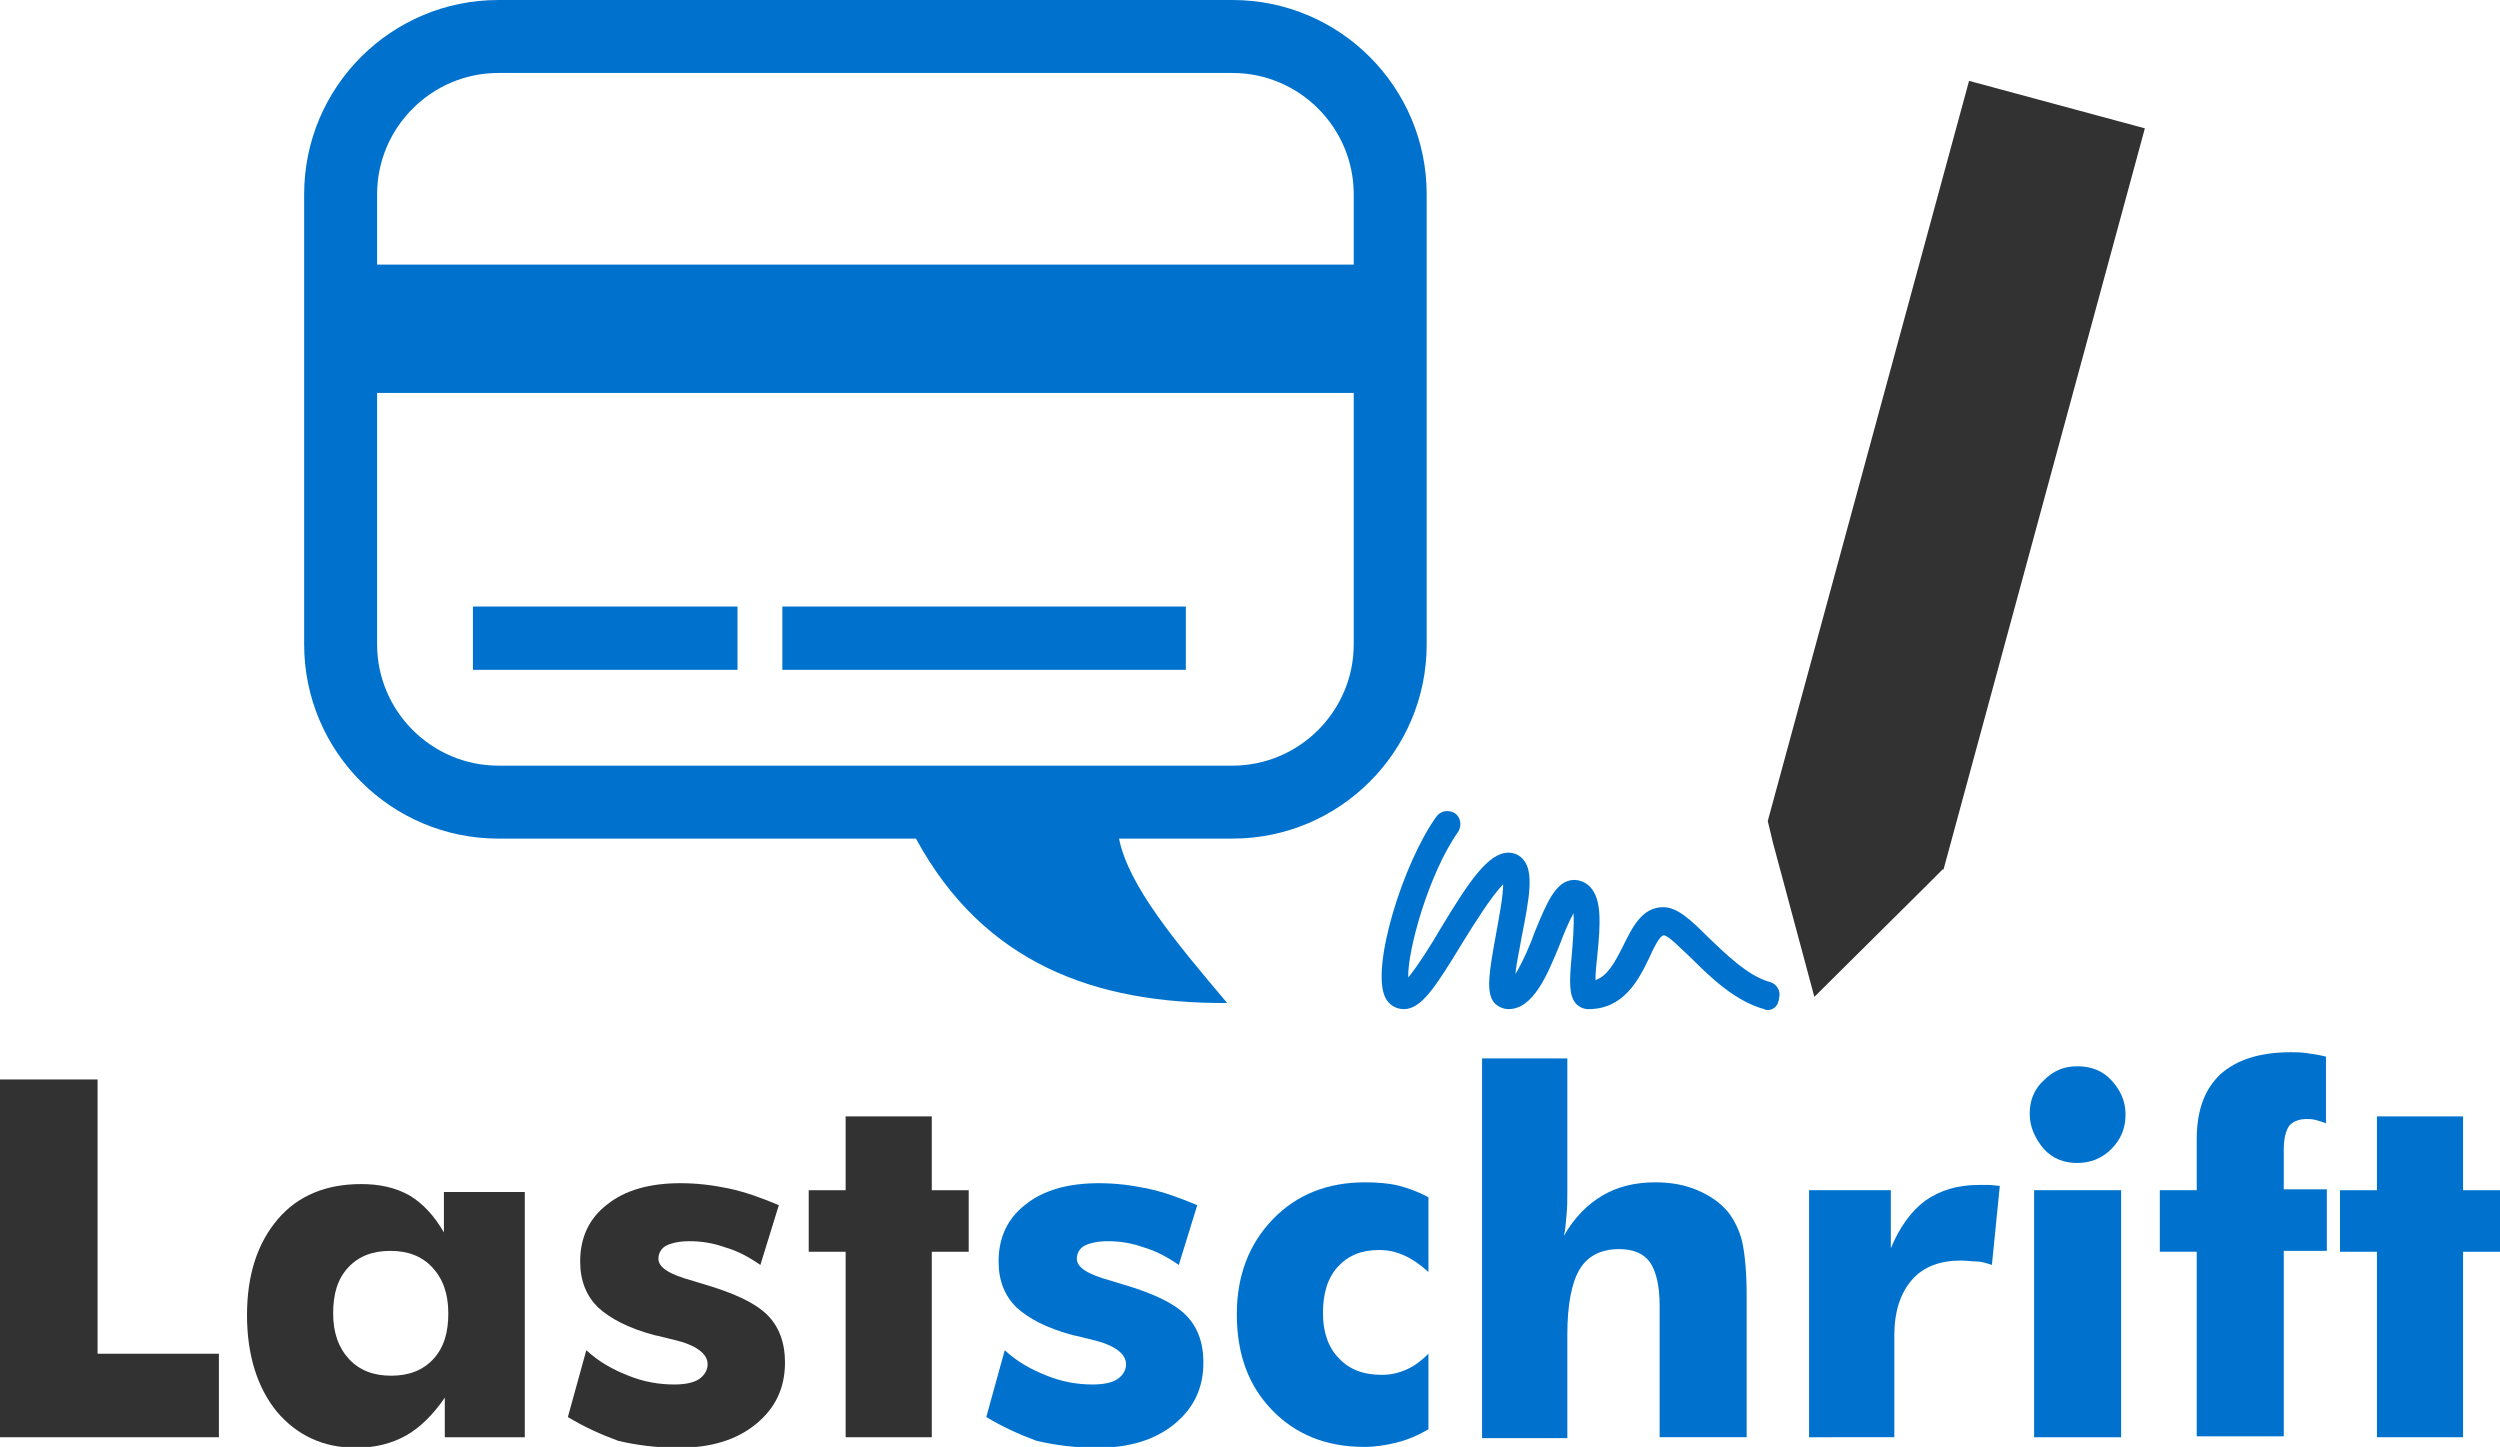
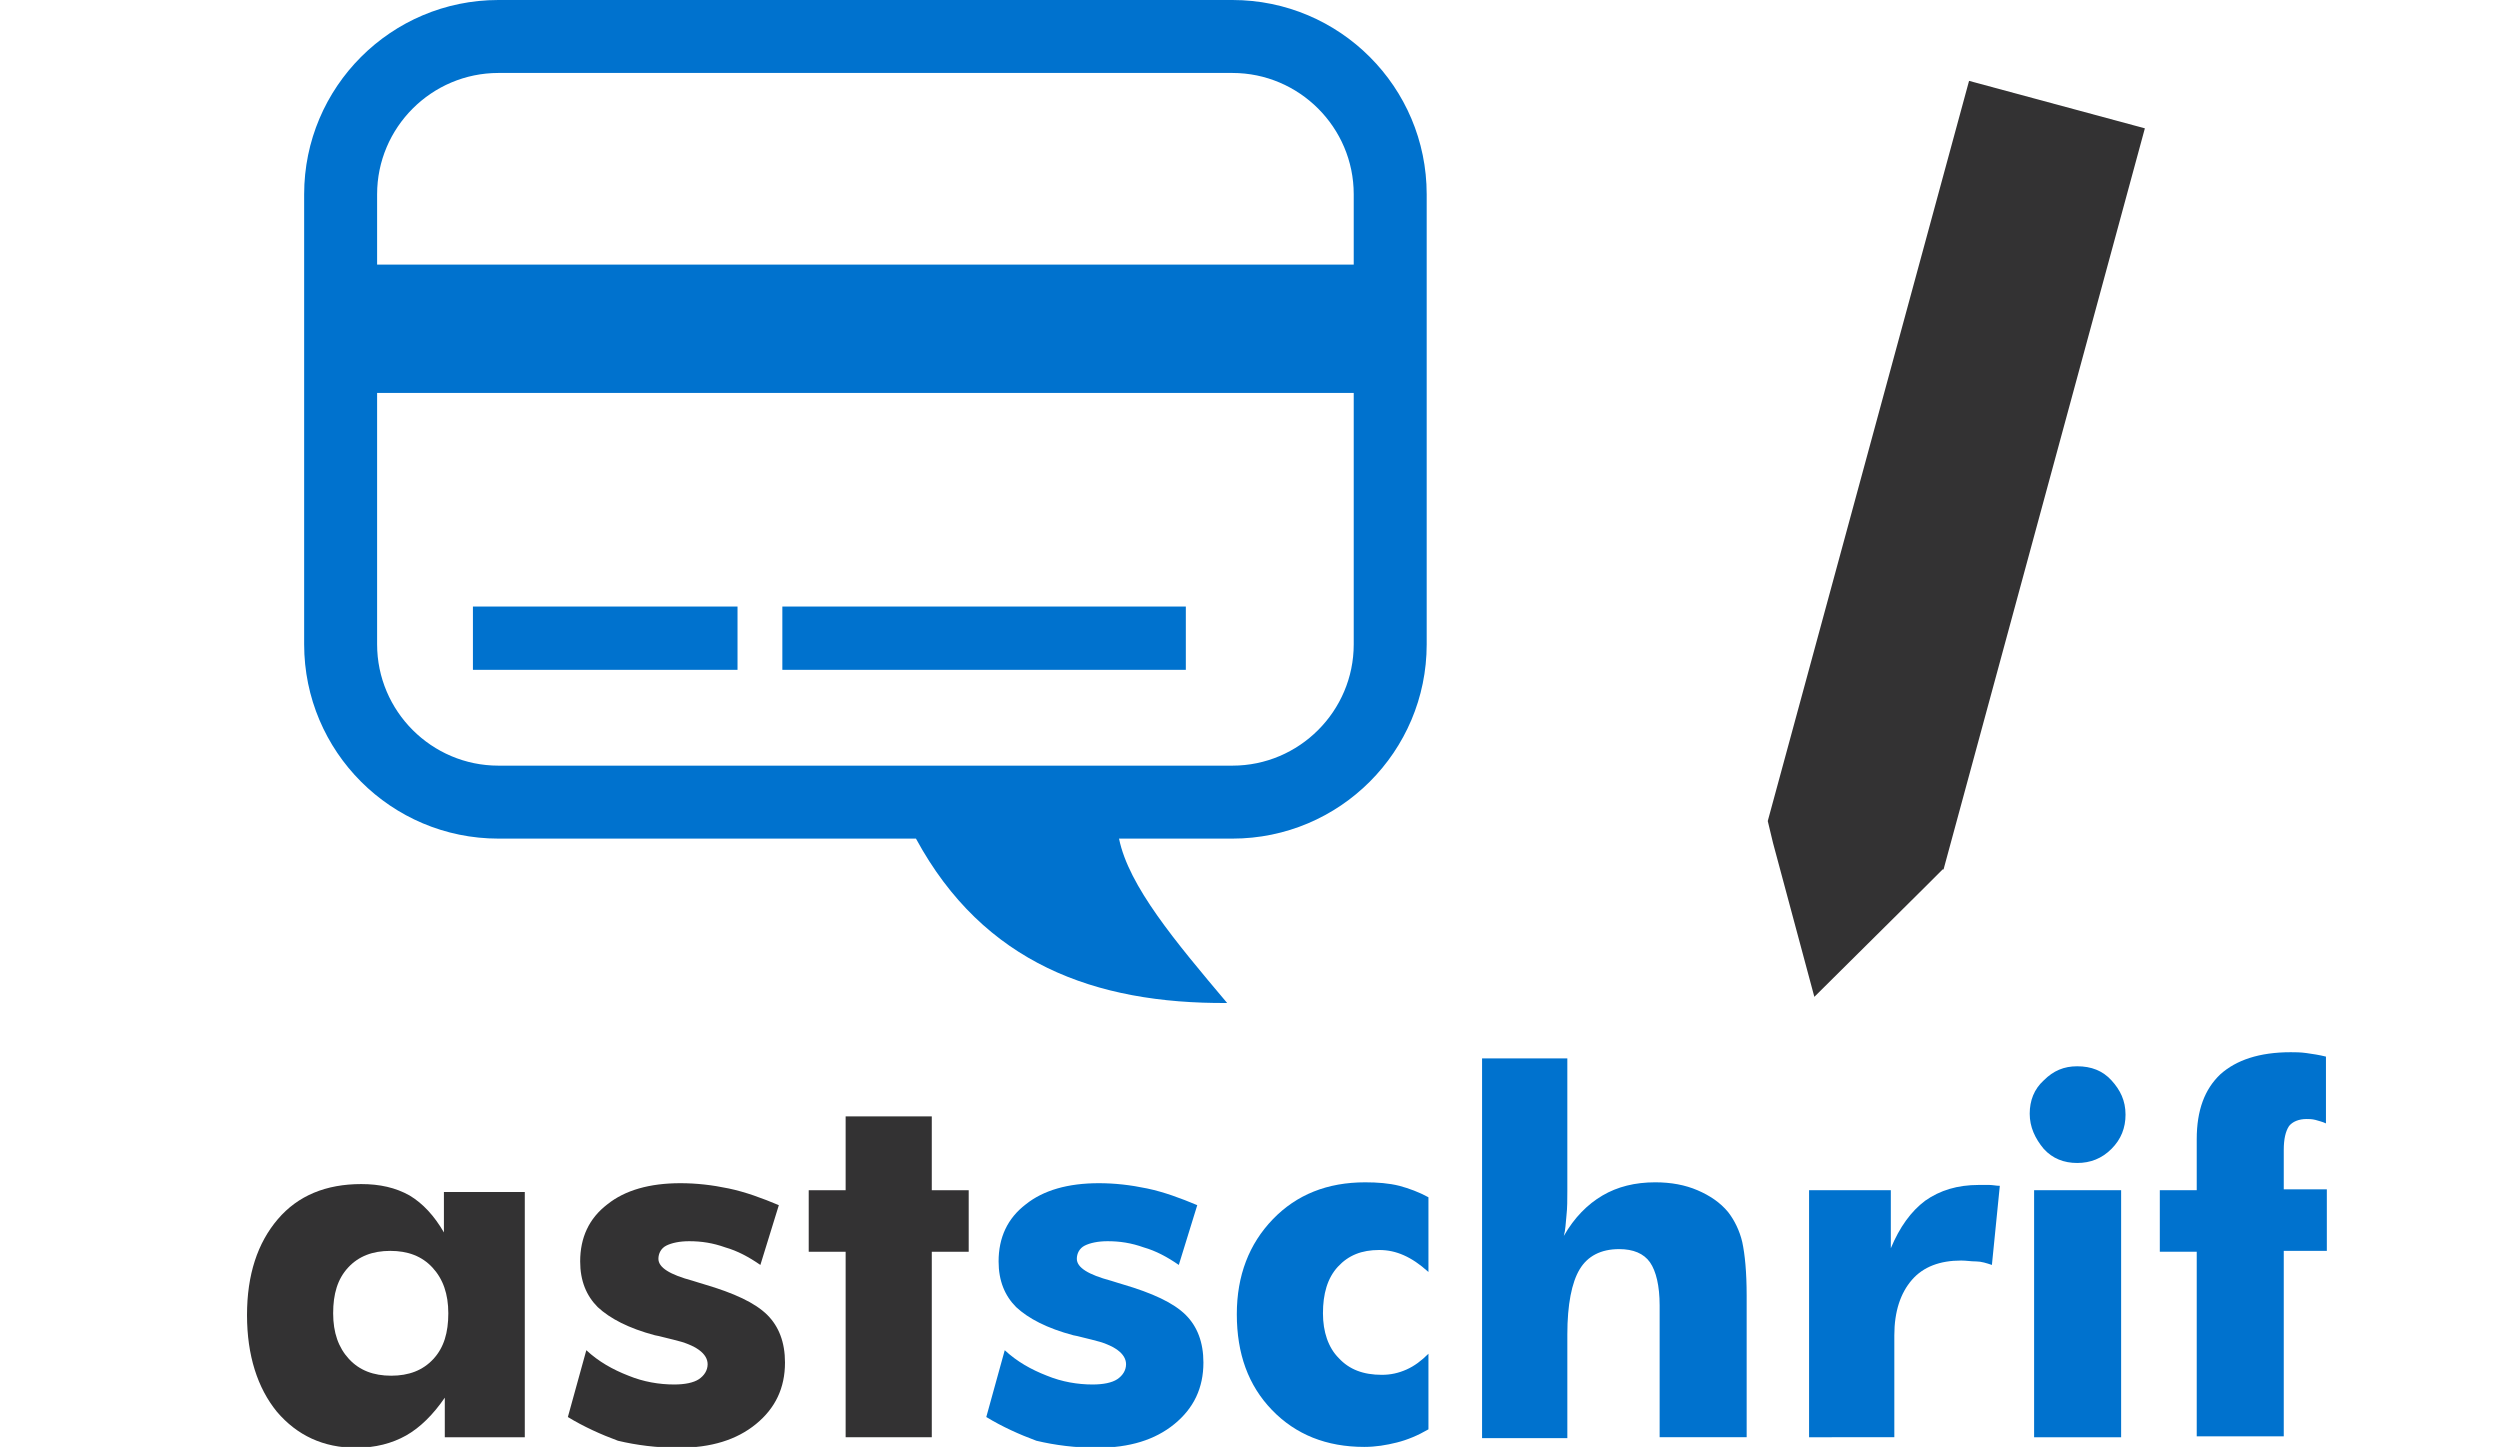
<svg xmlns="http://www.w3.org/2000/svg" version="1.1" id="Ebene_1" x="0px" y="0px" viewBox="0 0 284.4 164.6" style="enable-background:new 0 0 284.4 164.6;" xml:space="preserve">
  <style type="text/css">
	.st0{fill:#333233;}
	.st1{fill:#0072CE;}
	.st2{fill:none;}
</style>
  <g>
-     <path class="st0" d="M0,163.5v-40.7h11.1V154h13.8v9.5H0z" />
    <path class="st0" d="M59.7,135.4v28.1h-9.1V159c-1.3,1.9-2.8,3.4-4.4,4.3c-1.6,0.9-3.5,1.4-5.7,1.4c-3.7,0-6.7-1.4-9-4.1   c-2.2-2.7-3.4-6.4-3.4-11c0-4.6,1.2-8.2,3.5-10.9c2.3-2.7,5.5-4,9.5-4c2.1,0,3.9,0.4,5.5,1.3c1.5,0.9,2.8,2.3,3.9,4.2v-4.6H59.7z    M51,149.4c0-2.2-0.6-3.9-1.8-5.2s-2.8-1.9-4.8-1.9c-2,0-3.6,0.6-4.8,1.9c-1.2,1.3-1.7,3-1.7,5.2c0,2.2,0.6,3.9,1.8,5.2   c1.2,1.3,2.8,1.9,4.8,1.9c2,0,3.6-0.6,4.8-1.9S51,151.6,51,149.4z" />
    <path class="st0" d="M64.6,161.2l2.1-7.6c1.4,1.3,3,2.2,4.8,2.9c1.7,0.7,3.5,1,5.2,1c1.2,0,2.2-0.2,2.8-0.6c0.6-0.4,1-1,1-1.7   c0-1.2-1.3-2.2-3.9-2.8c-0.9-0.2-1.5-0.4-2.1-0.5c-3-0.8-5.1-1.9-6.5-3.2c-1.3-1.3-2-3-2-5.2c0-2.7,1-4.9,3.1-6.5   c2-1.6,4.8-2.4,8.3-2.4c1.8,0,3.6,0.2,5.5,0.6c1.9,0.4,3.8,1.1,5.7,1.9l-2.1,6.8c-1.3-0.9-2.6-1.6-4-2c-1.4-0.5-2.7-0.7-4.1-0.7   c-1.1,0-2,0.2-2.6,0.5s-0.9,0.9-0.9,1.5c0,1,1.3,1.8,3.9,2.5c0.6,0.2,1,0.3,1.3,0.4c3.4,1,5.8,2.1,7.2,3.5c1.3,1.3,2,3.1,2,5.4   c0,2.9-1.1,5.2-3.3,7c-2.2,1.8-5.1,2.7-8.8,2.7c-2.5,0-4.8-0.3-6.9-0.8C68.4,163.2,66.4,162.3,64.6,161.2z" />
    <path class="st0" d="M96.2,163.5v-21.1H92v-7h4.2v-8.4h9.8v8.4h4.2v7H106v21.1H96.2z" />
    <path class="st1" d="M112.2,161.2l2.1-7.6c1.4,1.3,3,2.2,4.8,2.9c1.7,0.7,3.5,1,5.2,1c1.2,0,2.2-0.2,2.8-0.6c0.6-0.4,1-1,1-1.7   c0-1.2-1.3-2.2-3.9-2.8c-0.9-0.2-1.5-0.4-2.1-0.5c-3-0.8-5.1-1.9-6.5-3.2c-1.3-1.3-2-3-2-5.2c0-2.7,1-4.9,3.1-6.5   c2-1.6,4.8-2.4,8.3-2.4c1.8,0,3.6,0.2,5.5,0.6c1.9,0.4,3.8,1.1,5.7,1.9l-2.1,6.8c-1.3-0.9-2.6-1.6-4-2c-1.4-0.5-2.7-0.7-4.1-0.7   c-1.1,0-2,0.2-2.6,0.5s-0.9,0.9-0.9,1.5c0,1,1.3,1.8,3.9,2.5c0.6,0.2,1,0.3,1.3,0.4c3.4,1,5.8,2.1,7.2,3.5c1.3,1.3,2,3.1,2,5.4   c0,2.9-1.1,5.2-3.3,7c-2.2,1.8-5.1,2.7-8.8,2.7c-2.5,0-4.8-0.3-6.9-0.8C116,163.2,114,162.3,112.2,161.2z" />
    <path class="st1" d="M162.5,144.7c-1-0.9-1.9-1.5-2.8-1.9c-0.9-0.4-1.8-0.6-2.8-0.6c-2,0-3.5,0.6-4.7,1.9c-1.2,1.3-1.7,3.1-1.7,5.3   c0,2.1,0.6,3.9,1.8,5.1c1.2,1.3,2.8,1.9,4.9,1.9c1,0,1.9-0.2,2.8-0.6c0.9-0.4,1.7-1,2.5-1.8v8.6c-1.2,0.7-2.4,1.2-3.6,1.5   c-1.2,0.3-2.4,0.5-3.7,0.5c-4.3,0-7.8-1.4-10.5-4.2c-2.7-2.8-4-6.4-4-10.9c0-4.4,1.4-8,4.1-10.8s6.2-4.2,10.5-4.2   c1.4,0,2.7,0.1,3.9,0.4c1.1,0.3,2.2,0.7,3.3,1.3V144.7z" />
    <path class="st1" d="M168.6,163.5v-43.1h9.7v15.1c0,1,0,1.9-0.1,2.8c-0.1,0.9-0.1,1.6-0.3,2.3c1.2-2.1,2.7-3.6,4.4-4.6   c1.7-1,3.7-1.5,6-1.5c1.8,0,3.4,0.3,4.8,0.9c1.4,0.6,2.6,1.4,3.5,2.5c0.7,0.9,1.3,2.1,1.6,3.4c0.3,1.4,0.5,3.4,0.5,6.1v16.1h-9.9   v-15c0-2.2-0.4-3.9-1.1-4.9c-0.7-1-1.9-1.5-3.5-1.5c-2.1,0-3.6,0.8-4.5,2.3c-0.9,1.5-1.4,4-1.4,7.4v11.8H168.6z" />
    <path class="st1" d="M205.8,163.5v-28.1h9.3v6.6c1-2.4,2.3-4.2,3.9-5.4c1.7-1.2,3.7-1.8,6.1-1.8c0.4,0,0.8,0,1.2,0   c0.4,0,0.8,0.1,1.2,0.1l-0.9,9c-0.6-0.2-1.2-0.4-1.8-0.4s-1.1-0.1-1.7-0.1c-2.4,0-4.3,0.7-5.6,2.2s-2,3.6-2,6.3v11.6H205.8z" />
    <path class="st1" d="M230.9,126.7c0-1.5,0.5-2.8,1.6-3.8c1.1-1.1,2.3-1.6,3.8-1.6c1.6,0,2.9,0.5,3.9,1.6s1.6,2.3,1.6,3.9   c0,1.5-0.5,2.8-1.6,3.9c-1.1,1.1-2.4,1.6-3.9,1.6c-1.5,0-2.8-0.5-3.8-1.6C231.5,129.5,230.9,128.2,230.9,126.7z M231.4,163.5v-28.1   h9.9v28.1H231.4z" />
    <path class="st1" d="M249.9,163.5v-21.1h-4.2v-7h4.2v-5.8c0-3.3,0.9-5.7,2.7-7.4c1.8-1.6,4.4-2.5,8-2.5c0.5,0,1.1,0,1.8,0.1   c0.7,0.1,1.4,0.2,2.2,0.4v7.6c-0.4-0.2-0.9-0.3-1.2-0.4c-0.4-0.1-0.7-0.1-1-0.1c-0.9,0-1.6,0.3-2,0.8c-0.4,0.6-0.6,1.5-0.6,2.7v4.5   h4.9v7h-4.9v21.1H249.9z" />
-     <path class="st1" d="M270.4,163.5v-21.1h-4.2v-7h4.2v-8.4h9.8v8.4h4.2v7h-4.2v21.1H270.4z" />
  </g>
  <g>
    <g id="STIFT">
      <polygon class="st0" points="224,9.2 201.1,93.4 201.1,93.4 201.7,95.9 206.4,113.4 219.3,100.6 221,98.9 221.1,98.9 244,14.6       " />
      <rect x="232.5" y="-4" transform="matrix(0.263 -0.965 0.965 0.263 167.536 232.014)" class="st2" width="6.2" height="20.7" />
    </g>
-     <path class="st1" d="M201.1,114.9c-0.1,0-0.3,0-0.4-0.1c-3.3-0.9-6.1-3.6-8.3-5.8c-1.1-1-2.5-2.5-3.1-2.6c-0.5,0-1.2,1.5-1.7,2.6   c-1.2,2.5-2.9,5.8-6.9,5.8c-0.5,0-1-0.2-1.4-0.6c-0.8-0.9-0.8-2.4-0.5-5.5c0.1-1.2,0.3-3.5,0.2-4.8c-0.5,0.9-1.1,2.3-1.5,3.4   c-1.5,3.7-3.1,7.5-5.9,7.5c-0.6,0-1.2-0.3-1.6-0.7c-1-1.2-0.6-3.5,0.2-7.9c0.3-1.7,0.8-4.2,0.8-5.6c-1.3,1.3-3.3,4.5-4.6,6.6   c-3.1,5.1-4.7,7.6-6.7,7.6c-0.9,0-1.7-0.5-2.1-1.3c-1.7-3.4,2-15.3,5.8-20.6c0.5-0.7,1.4-0.8,2.1-0.4c0.7,0.5,0.8,1.4,0.4,2.1   c-3.4,4.8-5.8,13.6-5.7,16.6c1-1.2,2.6-3.7,3.7-5.6c3.2-5.3,5.4-8.6,7.7-8.6c0.7,0,1.3,0.3,1.7,0.8c1.2,1.4,0.7,4.3-0.2,8.8   c-0.2,1.3-0.6,2.9-0.7,4.2c0.8-1.3,1.8-3.6,2.2-4.8c1.4-3.4,2.4-5.8,4.4-5.9c0,0,0,0,0,0c0.8,0,1.4,0.3,1.9,0.8   c1.3,1.4,1.2,4,0.8,7.9c-0.1,0.8-0.2,1.9-0.2,2.7c1.4-0.5,2.2-2,3.2-4c1-2,2.1-4.3,4.5-4.3c1.6,0,3.1,1.4,5.1,3.4   c2,1.9,4.5,4.4,7,5.1c0.8,0.2,1.3,1,1.1,1.8C202.3,114.5,201.7,114.9,201.1,114.9z M160.3,112.2L160.3,112.2L160.3,112.2z    M159.5,112L159.5,112L159.5,112z M171.6,100.3L171.6,100.3z" />
    <g>
      <path class="st1" d="M140.2,0H56.7C44.5,0,34.6,9.9,34.6,22.1v51.2c0,12.2,9.9,22.1,22.1,22.1h47.5c7.7,14.2,20.4,18.8,35.4,18.7    c-5.9-7-11.2-13.3-12.3-18.7h12.9c12.2,0,22.1-9.9,22.1-22.1V22.1C162.3,9.9,152.4,0,140.2,0z M56.7,8.3h83.5    c7.6,0,13.8,6.2,13.8,13.8v8H42.9v-8C42.9,14.5,49.1,8.3,56.7,8.3z M140.2,87.1H56.7c-7.6,0-13.8-6.2-13.8-13.8V44.7H154v28.6    C154,80.9,147.8,87.1,140.2,87.1z" />
      <rect x="53.8" y="69" class="st1" width="30.1" height="7.2" />
      <rect x="89" y="69" class="st1" width="45.9" height="7.2" />
    </g>
  </g>
</svg>